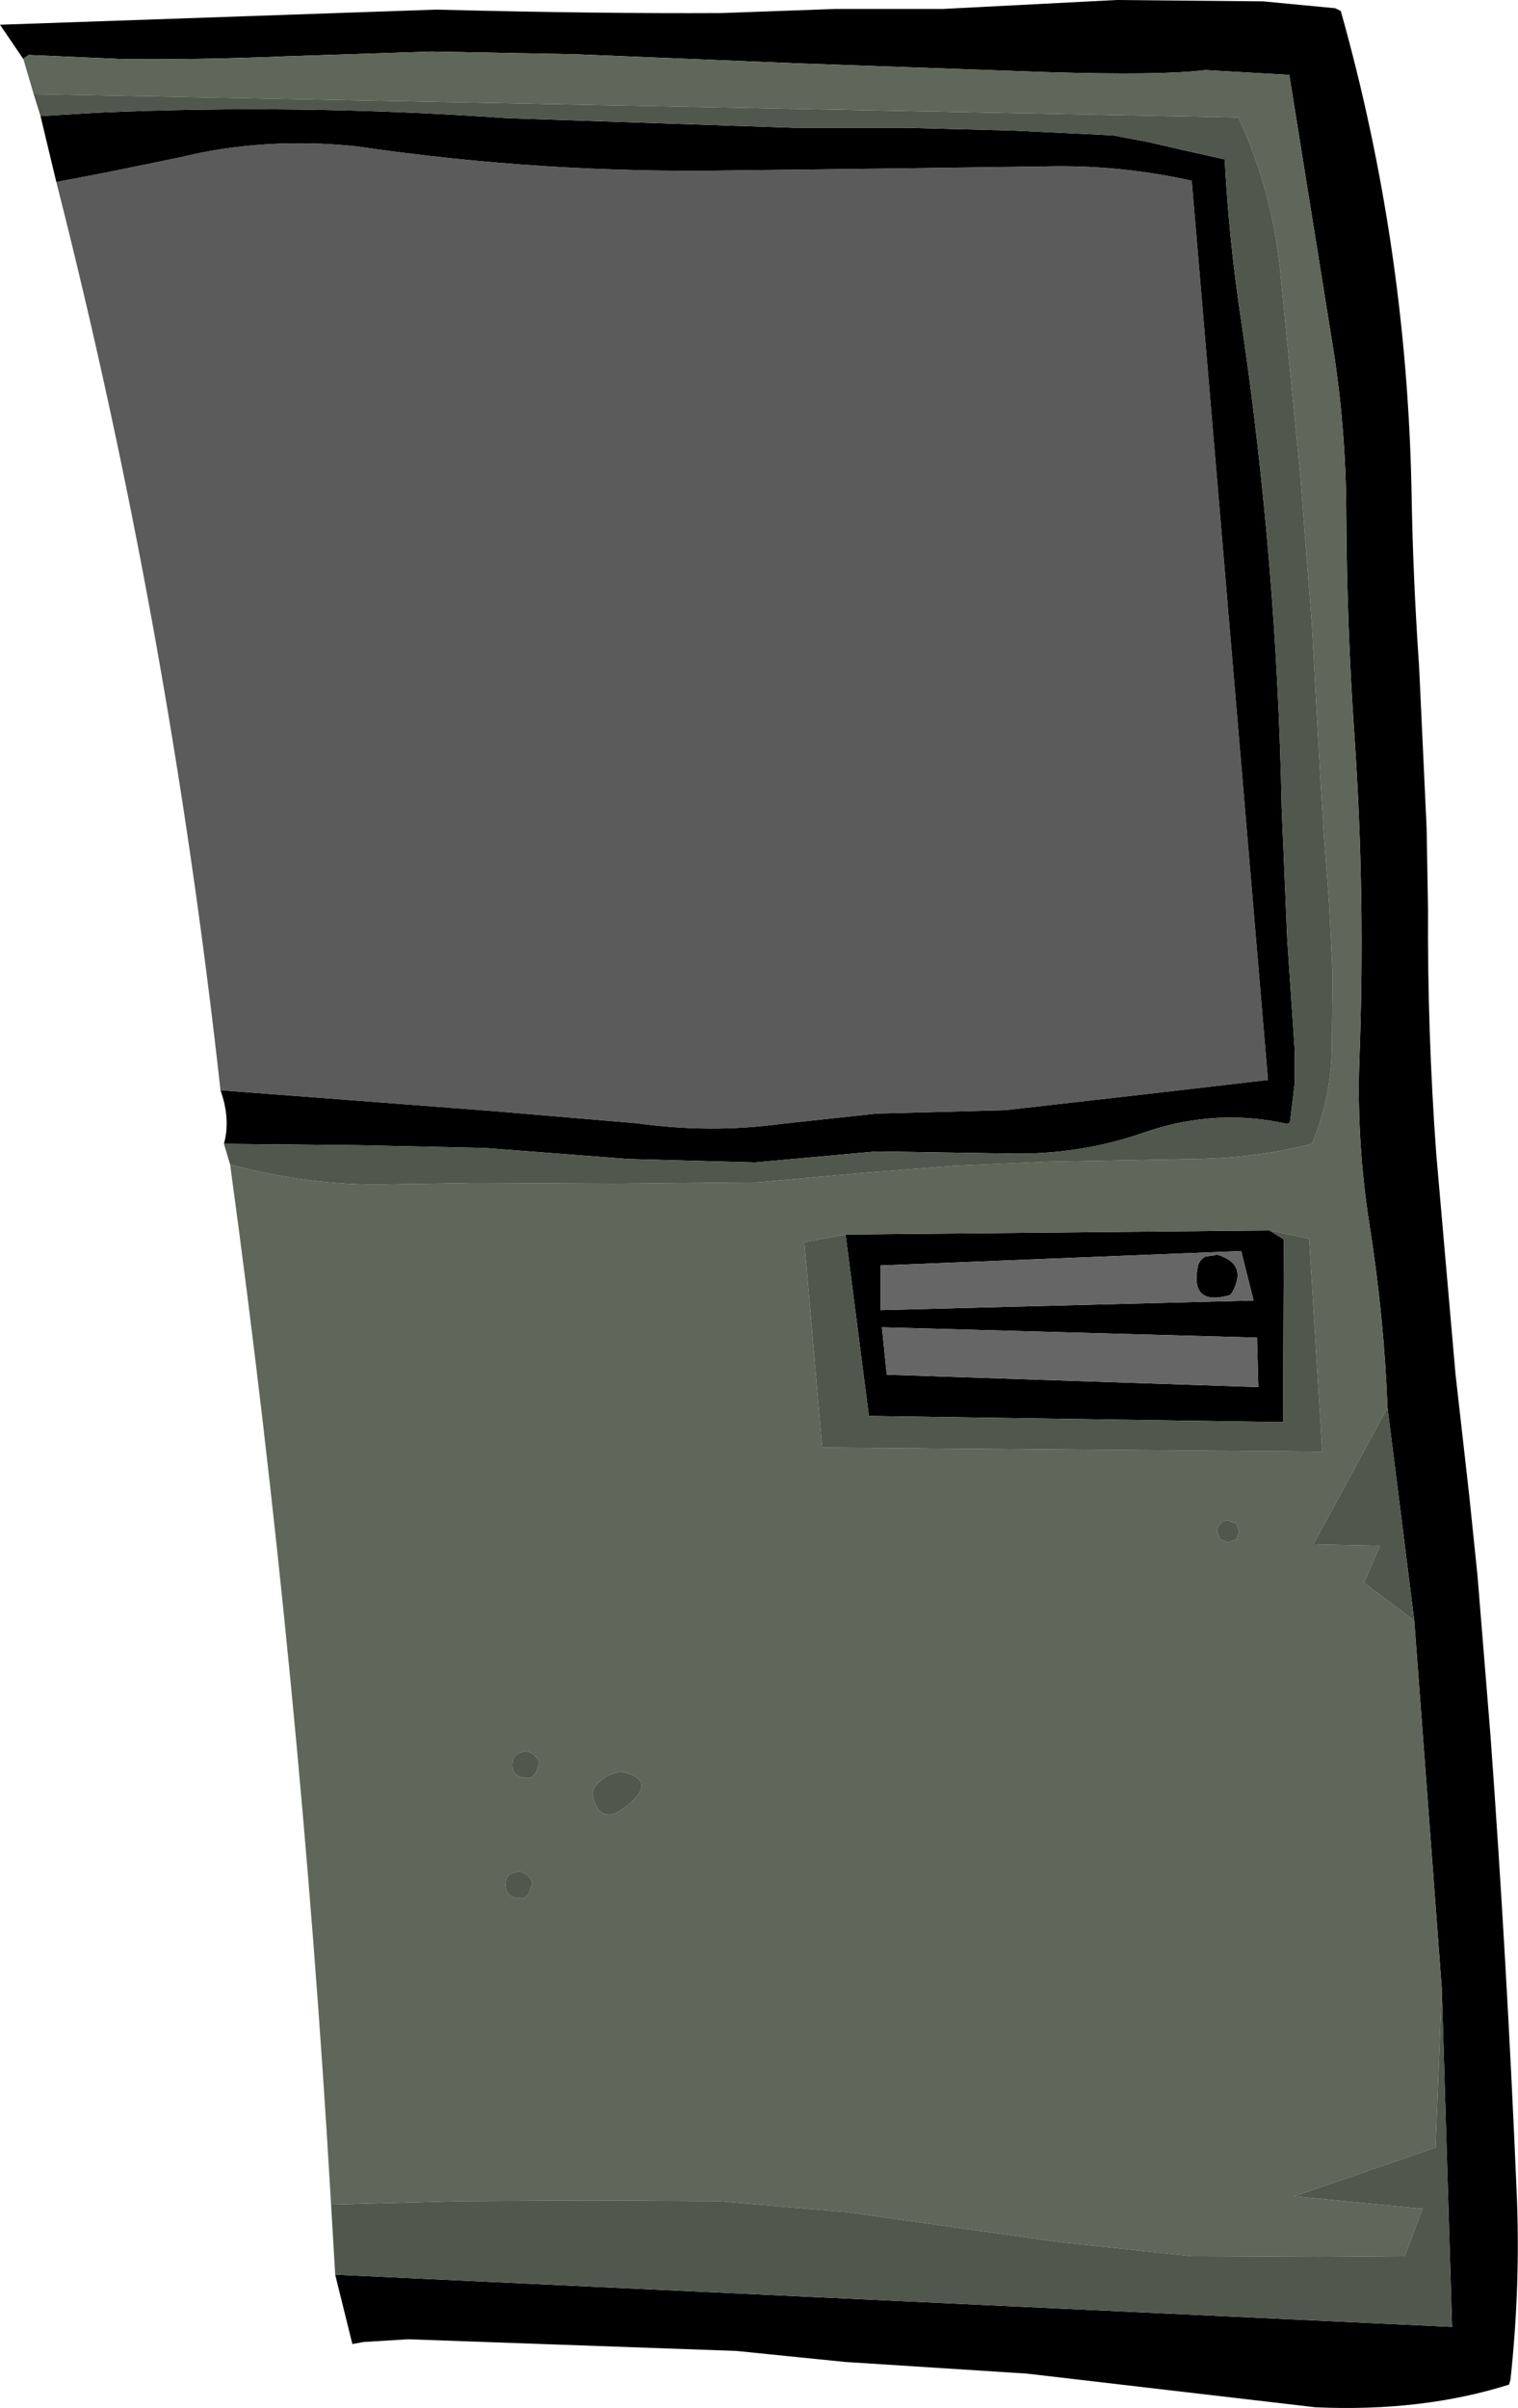
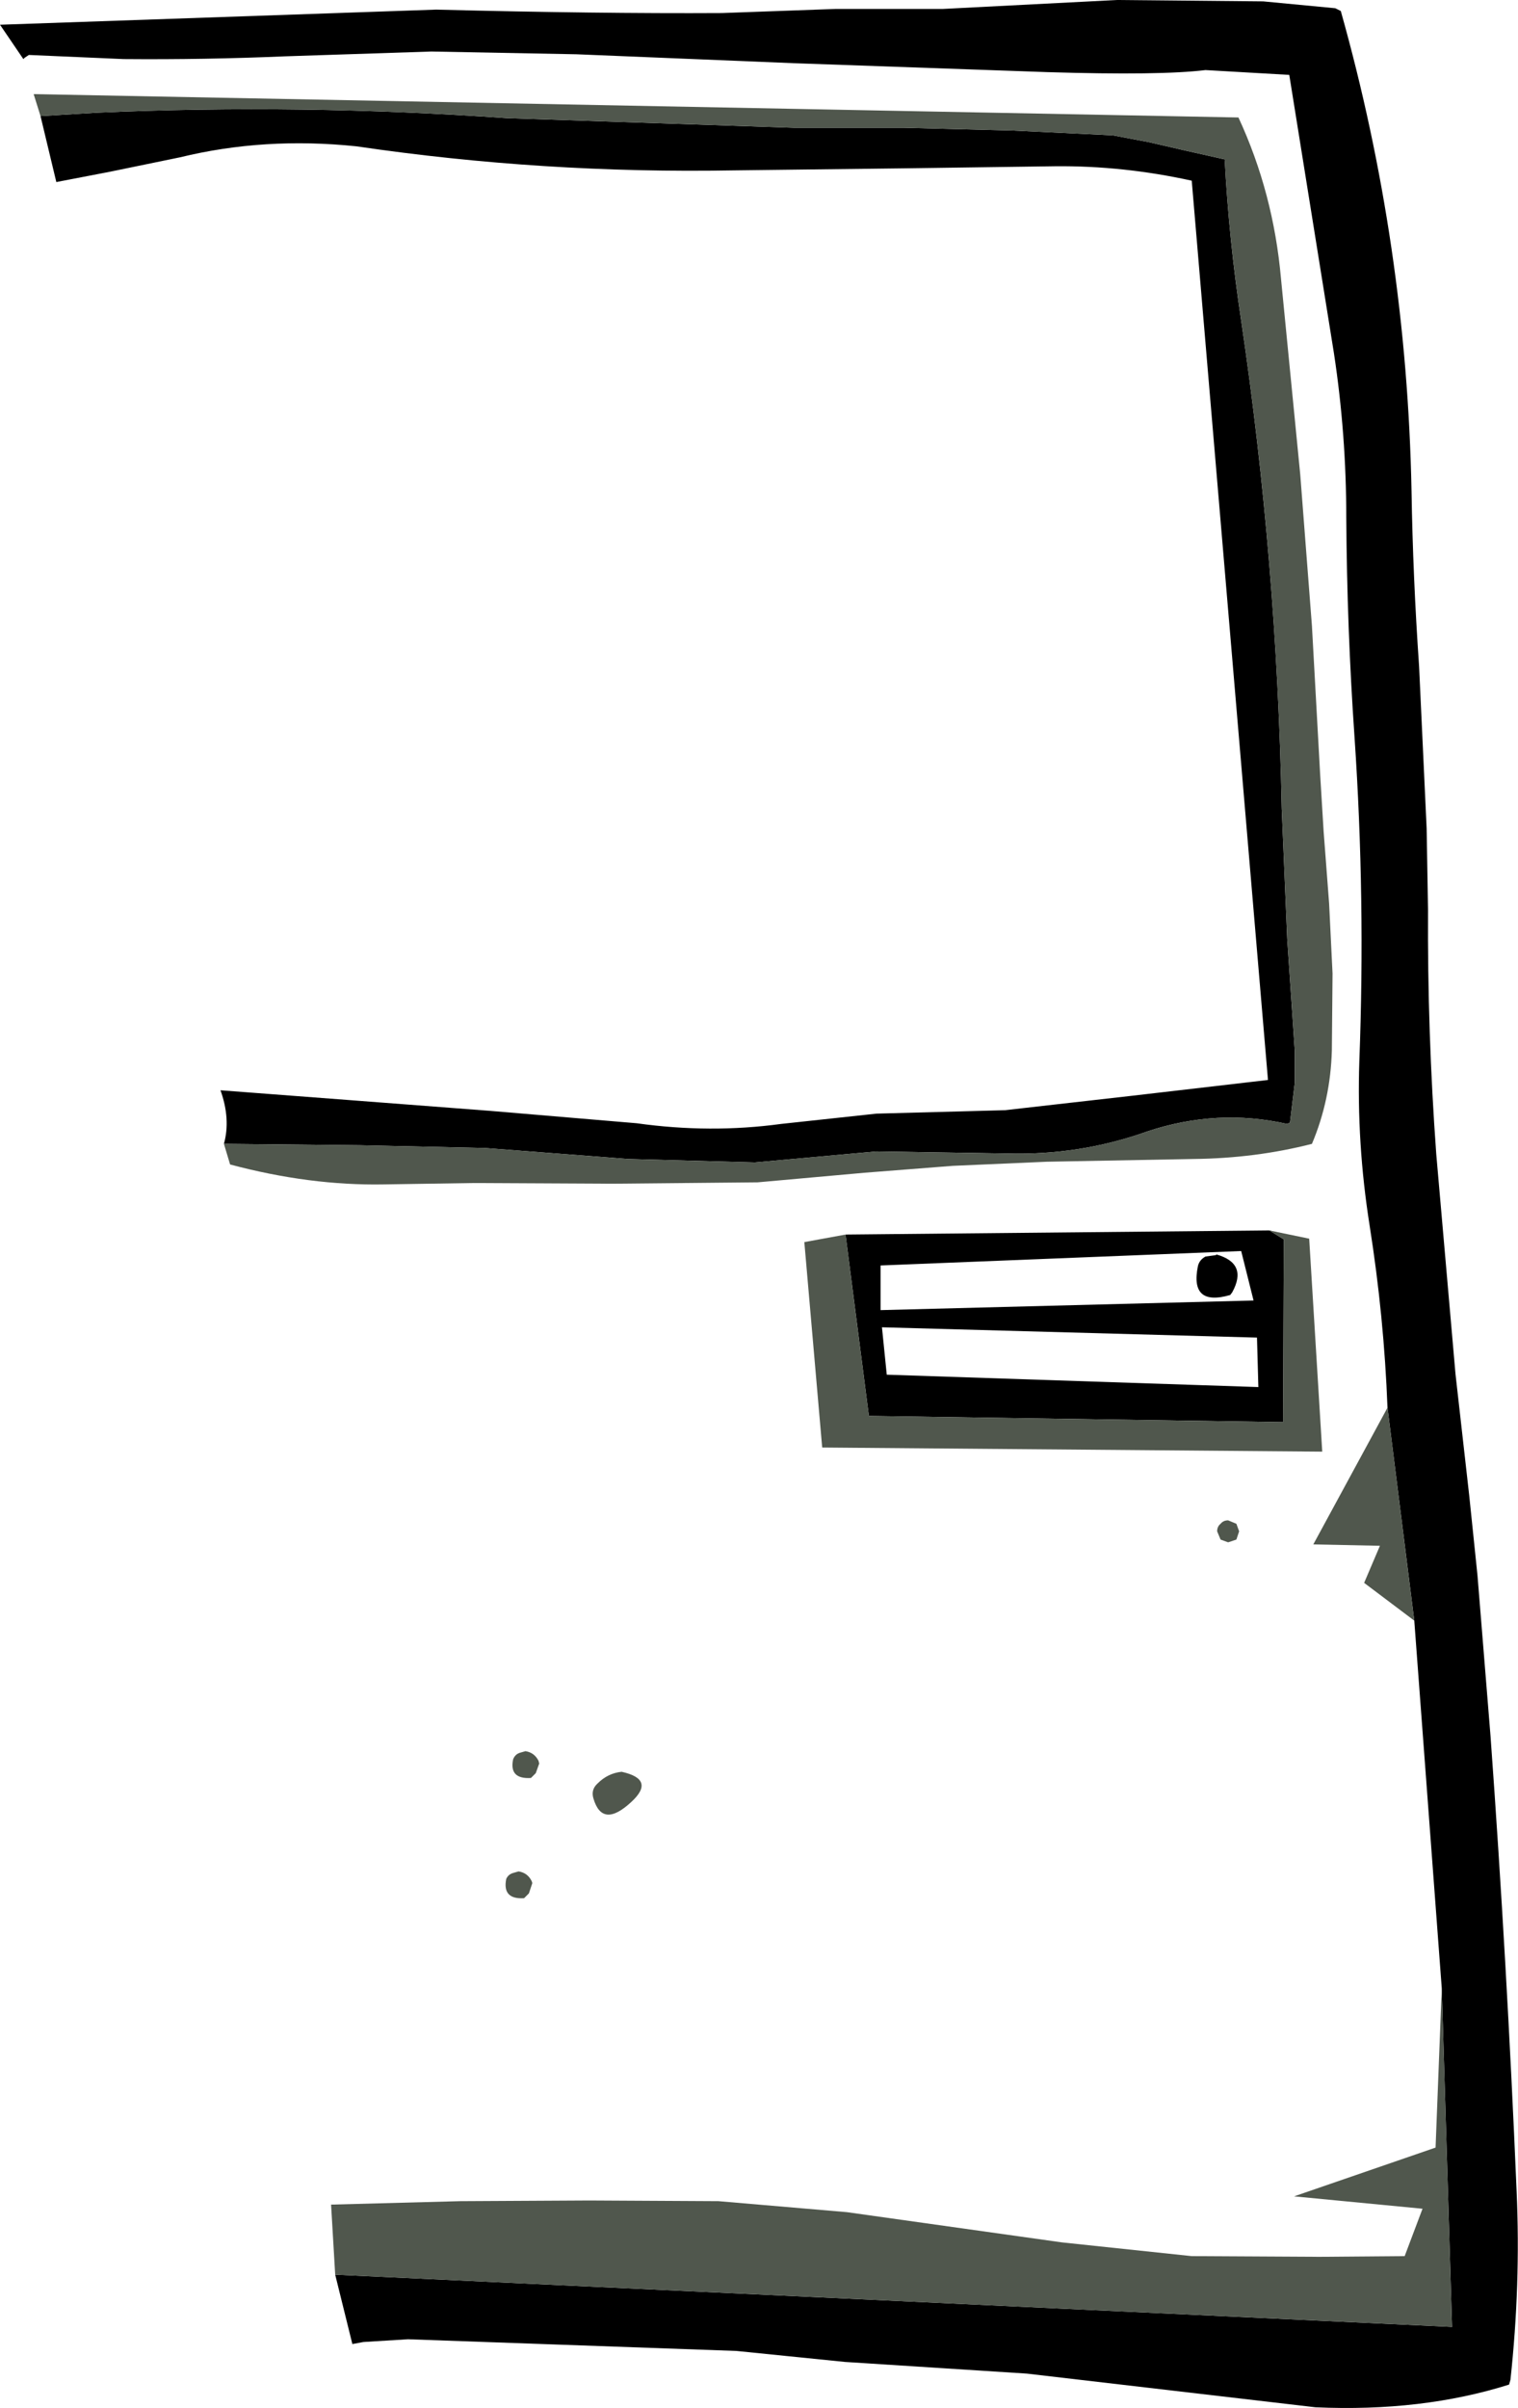
<svg xmlns="http://www.w3.org/2000/svg" height="175.25px" width="110.5px">
  <g transform="matrix(1.0, 0.0, 0.0, 1.0, 55.25, 87.6)">
    <path d="M-53.55 -83.3 L-55.25 -85.8 -23.5 -86.9 Q-11.8 -86.6 -2.7 -86.65 L5.6 -86.95 13.4 -86.95 26.05 -87.6 36.7 -87.5 41.95 -87.0 42.35 -86.8 Q47.15 -69.75 47.5 -51.85 47.6 -45.6 48.05 -39.1 L48.6 -27.3 48.7 -21.4 Q48.65 -12.5 49.3 -3.6 L50.7 12.4 51.7 21.25 52.3 27.05 53.25 38.75 Q54.45 55.3 55.15 71.9 55.45 78.7 54.7 85.6 L54.6 85.95 Q48.25 87.95 40.5 87.6 L19.5 85.15 6.25 84.3 -1.65 83.5 -25.55 82.65 -28.8 82.85 -29.6 83.0 -30.85 77.95 50.45 81.75 49.7 57.1 47.7 30.35 45.75 14.85 Q45.5 8.25 44.45 1.6 43.5 -4.4 43.7 -10.35 44.15 -22.2 43.35 -33.95 42.8 -41.9 42.75 -49.9 42.75 -56.0 41.85 -61.9 L38.6 -82.15 32.5 -82.5 Q29.25 -82.1 21.0 -82.35 L2.55 -83.0 -13.3 -83.65 -23.85 -83.85 -34.5 -83.5 Q-40.35 -83.25 -46.25 -83.3 L-53.15 -83.6 -53.45 -83.4 -53.55 -83.3 M-38.95 -4.35 Q-38.45 -6.15 -39.2 -8.25 L-30.0 -7.55 -19.55 -6.75 -8.9 -5.85 Q-3.55 -5.1 1.6 -5.8 L8.55 -6.55 17.9 -6.8 27.15 -7.85 37.05 -9.0 31.5 -74.45 Q26.5 -75.55 21.55 -75.5 L10.65 -75.35 -1.85 -75.2 Q-15.7 -74.95 -29.3 -76.95 -36.0 -77.65 -42.15 -76.15 L-47.25 -75.1 -51.15 -74.35 -52.3 -79.15 -48.15 -79.4 Q-33.25 -80.05 -18.35 -79.0 L2.55 -78.3 10.55 -78.3 18.45 -78.1 25.75 -77.75 28.4 -77.25 31.0 -76.65 33.9 -76.0 Q34.2 -70.2 35.1 -64.25 37.7 -46.7 38.05 -28.75 L38.45 -19.25 38.85 -13.35 39.0 -11.1 39.0 -8.8 38.65 -5.9 38.45 -5.8 Q33.35 -6.95 28.25 -5.25 23.35 -3.5 18.05 -3.65 L8.55 -3.8 -0.3 -3.0 -9.55 -3.25 -19.95 -4.05 -29.05 -4.25 -38.95 -4.35 M33.25 3.75 L33.3 3.7 Q35.6 4.35 34.45 6.45 L34.3 6.65 Q31.35 7.5 31.95 4.55 32.05 4.1 32.5 3.85 L33.25 3.75 M35.1 3.45 L8.85 4.5 8.85 7.75 36.0 7.05 35.1 3.45 M37.15 1.95 L38.2 2.6 38.15 15.9 8.0 15.45 6.3 2.25 37.15 1.95 M36.25 9.75 L8.95 9.0 9.3 12.45 36.35 13.35 36.25 9.75" fill="#000000" fill-rule="evenodd" stroke="none" />
-     <path d="M-53.55 -83.3 L-53.45 -83.4 -53.15 -83.6 -46.25 -83.3 Q-40.35 -83.25 -34.5 -83.5 L-23.85 -83.85 -13.3 -83.65 2.55 -83.0 21.0 -82.35 Q29.25 -82.1 32.5 -82.5 L38.6 -82.15 41.85 -61.9 Q42.75 -56.0 42.75 -49.9 42.8 -41.9 43.35 -33.95 44.15 -22.2 43.7 -10.35 43.5 -4.4 44.45 1.6 45.5 8.25 45.75 14.85 L40.35 24.8 45.2 24.9 44.05 27.6 47.7 30.35 49.7 57.1 49.25 68.7 38.95 72.25 48.3 73.15 47.0 76.6 40.8 76.65 31.5 76.6 22.05 75.6 6.4 73.4 -2.95 72.6 -12.35 72.55 -21.75 72.6 -31.15 72.85 Q-33.35 34.8 -38.5 -2.85 -32.7 -1.3 -27.3 -1.4 L-20.8 -1.5 -10.65 -1.45 -0.1 -1.55 7.7 -2.25 14.1 -2.75 20.95 -3.05 31.65 -3.25 Q36.15 -3.3 40.25 -4.35 41.6 -7.55 41.7 -11.15 L41.75 -16.75 41.5 -21.85 41.1 -27.1 40.85 -31.2 40.25 -42.05 39.4 -53.05 38.0 -67.3 Q37.45 -73.55 34.9 -79.05 L-52.8 -80.75 -53.55 -83.3 M6.3 2.25 L3.3 2.8 4.6 17.75 41.0 18.05 40.05 2.55 37.15 1.95 6.3 2.25 M33.6 23.3 Q33.35 23.5 33.35 23.85 L33.6 24.45 34.15 24.65 34.75 24.45 34.95 23.85 34.75 23.3 34.15 23.05 Q33.8 23.05 33.6 23.3 M-17.85 48.7 Q-18.25 48.8 -18.4 49.15 -18.7 50.65 -17.1 50.55 L-16.75 50.2 -16.5 49.45 -16.55 49.3 Q-16.85 48.7 -17.5 48.6 L-17.85 48.7 M-11.75 42.2 Q-12.25 42.65 -12.05 43.3 -11.4 45.5 -9.3 43.55 -7.5 41.9 -10.0 41.35 -11.0 41.45 -11.75 42.2 M-17.0 39.85 L-17.35 39.95 Q-17.75 40.05 -17.9 40.45 -18.2 41.9 -16.6 41.8 L-16.25 41.45 -16.0 40.75 -16.05 40.55 Q-16.35 39.95 -17.0 39.85" fill="#5e675a" fill-rule="evenodd" stroke="none" />
    <path d="M45.75 14.85 L47.7 30.35 44.05 27.6 45.2 24.9 40.35 24.8 45.75 14.85 M49.7 57.1 L50.45 81.75 -30.85 77.95 -31.15 72.85 -21.75 72.6 -12.35 72.55 -2.95 72.6 6.4 73.4 22.05 75.6 31.5 76.6 40.8 76.65 47.0 76.6 48.3 73.15 38.95 72.25 49.25 68.7 49.7 57.1 M-38.5 -2.85 L-38.95 -4.35 -29.05 -4.25 -19.95 -4.05 -9.55 -3.25 -0.3 -3.0 8.55 -3.8 18.05 -3.65 Q23.35 -3.5 28.25 -5.25 33.35 -6.95 38.45 -5.8 L38.65 -5.9 39.0 -8.8 39.0 -11.1 38.85 -13.35 38.45 -19.25 38.05 -28.75 Q37.7 -46.7 35.1 -64.25 34.2 -70.2 33.9 -76.0 L31.0 -76.65 28.4 -77.25 25.75 -77.75 18.45 -78.1 10.55 -78.3 2.55 -78.3 -18.35 -79.0 Q-33.25 -80.05 -48.15 -79.4 L-52.3 -79.15 -52.8 -80.75 34.9 -79.05 Q37.45 -73.55 38.0 -67.3 L39.4 -53.05 40.25 -42.05 40.85 -31.2 41.1 -27.1 41.5 -21.85 41.75 -16.75 41.7 -11.15 Q41.6 -7.55 40.25 -4.35 36.15 -3.3 31.65 -3.25 L20.95 -3.05 14.1 -2.75 7.7 -2.25 -0.1 -1.55 -10.65 -1.45 -20.8 -1.5 -27.3 -1.4 Q-32.7 -1.3 -38.5 -2.85 M6.3 2.25 L8.0 15.45 38.15 15.9 38.2 2.6 37.15 1.95 40.05 2.55 41.0 18.05 4.6 17.75 3.3 2.8 6.3 2.25 M33.6 23.3 Q33.8 23.05 34.15 23.05 L34.75 23.3 34.95 23.85 34.75 24.45 34.15 24.65 33.6 24.45 33.35 23.85 Q33.35 23.5 33.6 23.3 M-17.0 39.85 Q-16.35 39.95 -16.05 40.55 L-16.0 40.75 -16.25 41.45 -16.6 41.8 Q-18.2 41.9 -17.9 40.45 -17.75 40.05 -17.35 39.95 L-17.0 39.85 M-11.75 42.2 Q-11.0 41.45 -10.0 41.35 -7.5 41.9 -9.3 43.55 -11.4 45.5 -12.05 43.3 -12.25 42.65 -11.75 42.2 M-17.85 48.7 L-17.5 48.6 Q-16.85 48.7 -16.55 49.3 L-16.5 49.45 -16.75 50.2 -17.1 50.55 Q-18.7 50.65 -18.4 49.15 -18.25 48.8 -17.85 48.7" fill="#50574d" fill-rule="evenodd" stroke="none" />
-     <path d="M-39.2 -8.25 Q-42.95 -42.15 -51.15 -74.35 L-47.25 -75.1 -42.15 -76.15 Q-36.0 -77.65 -29.3 -76.95 -15.7 -74.95 -1.85 -75.2 L10.65 -75.35 21.55 -75.5 Q26.5 -75.55 31.5 -74.45 L37.05 -9.0 27.15 -7.85 17.9 -6.8 8.55 -6.55 1.6 -5.8 Q-3.55 -5.1 -8.9 -5.85 L-19.55 -6.75 -30.0 -7.55 -39.2 -8.25" fill="#333333" fill-opacity="0.8" fill-rule="evenodd" stroke="none" />
-     <path d="M35.1 3.45 L36.0 7.05 8.85 7.75 8.85 4.5 35.1 3.45 M33.25 3.75 L32.5 3.85 Q32.05 4.1 31.95 4.55 31.35 7.5 34.3 6.65 L34.45 6.45 Q35.6 4.35 33.3 3.7 L33.25 3.75 M36.25 9.75 L36.35 13.35 9.3 12.45 8.95 9.0 36.25 9.75" fill="#666666" fill-rule="evenodd" stroke="none" />
  </g>
</svg>